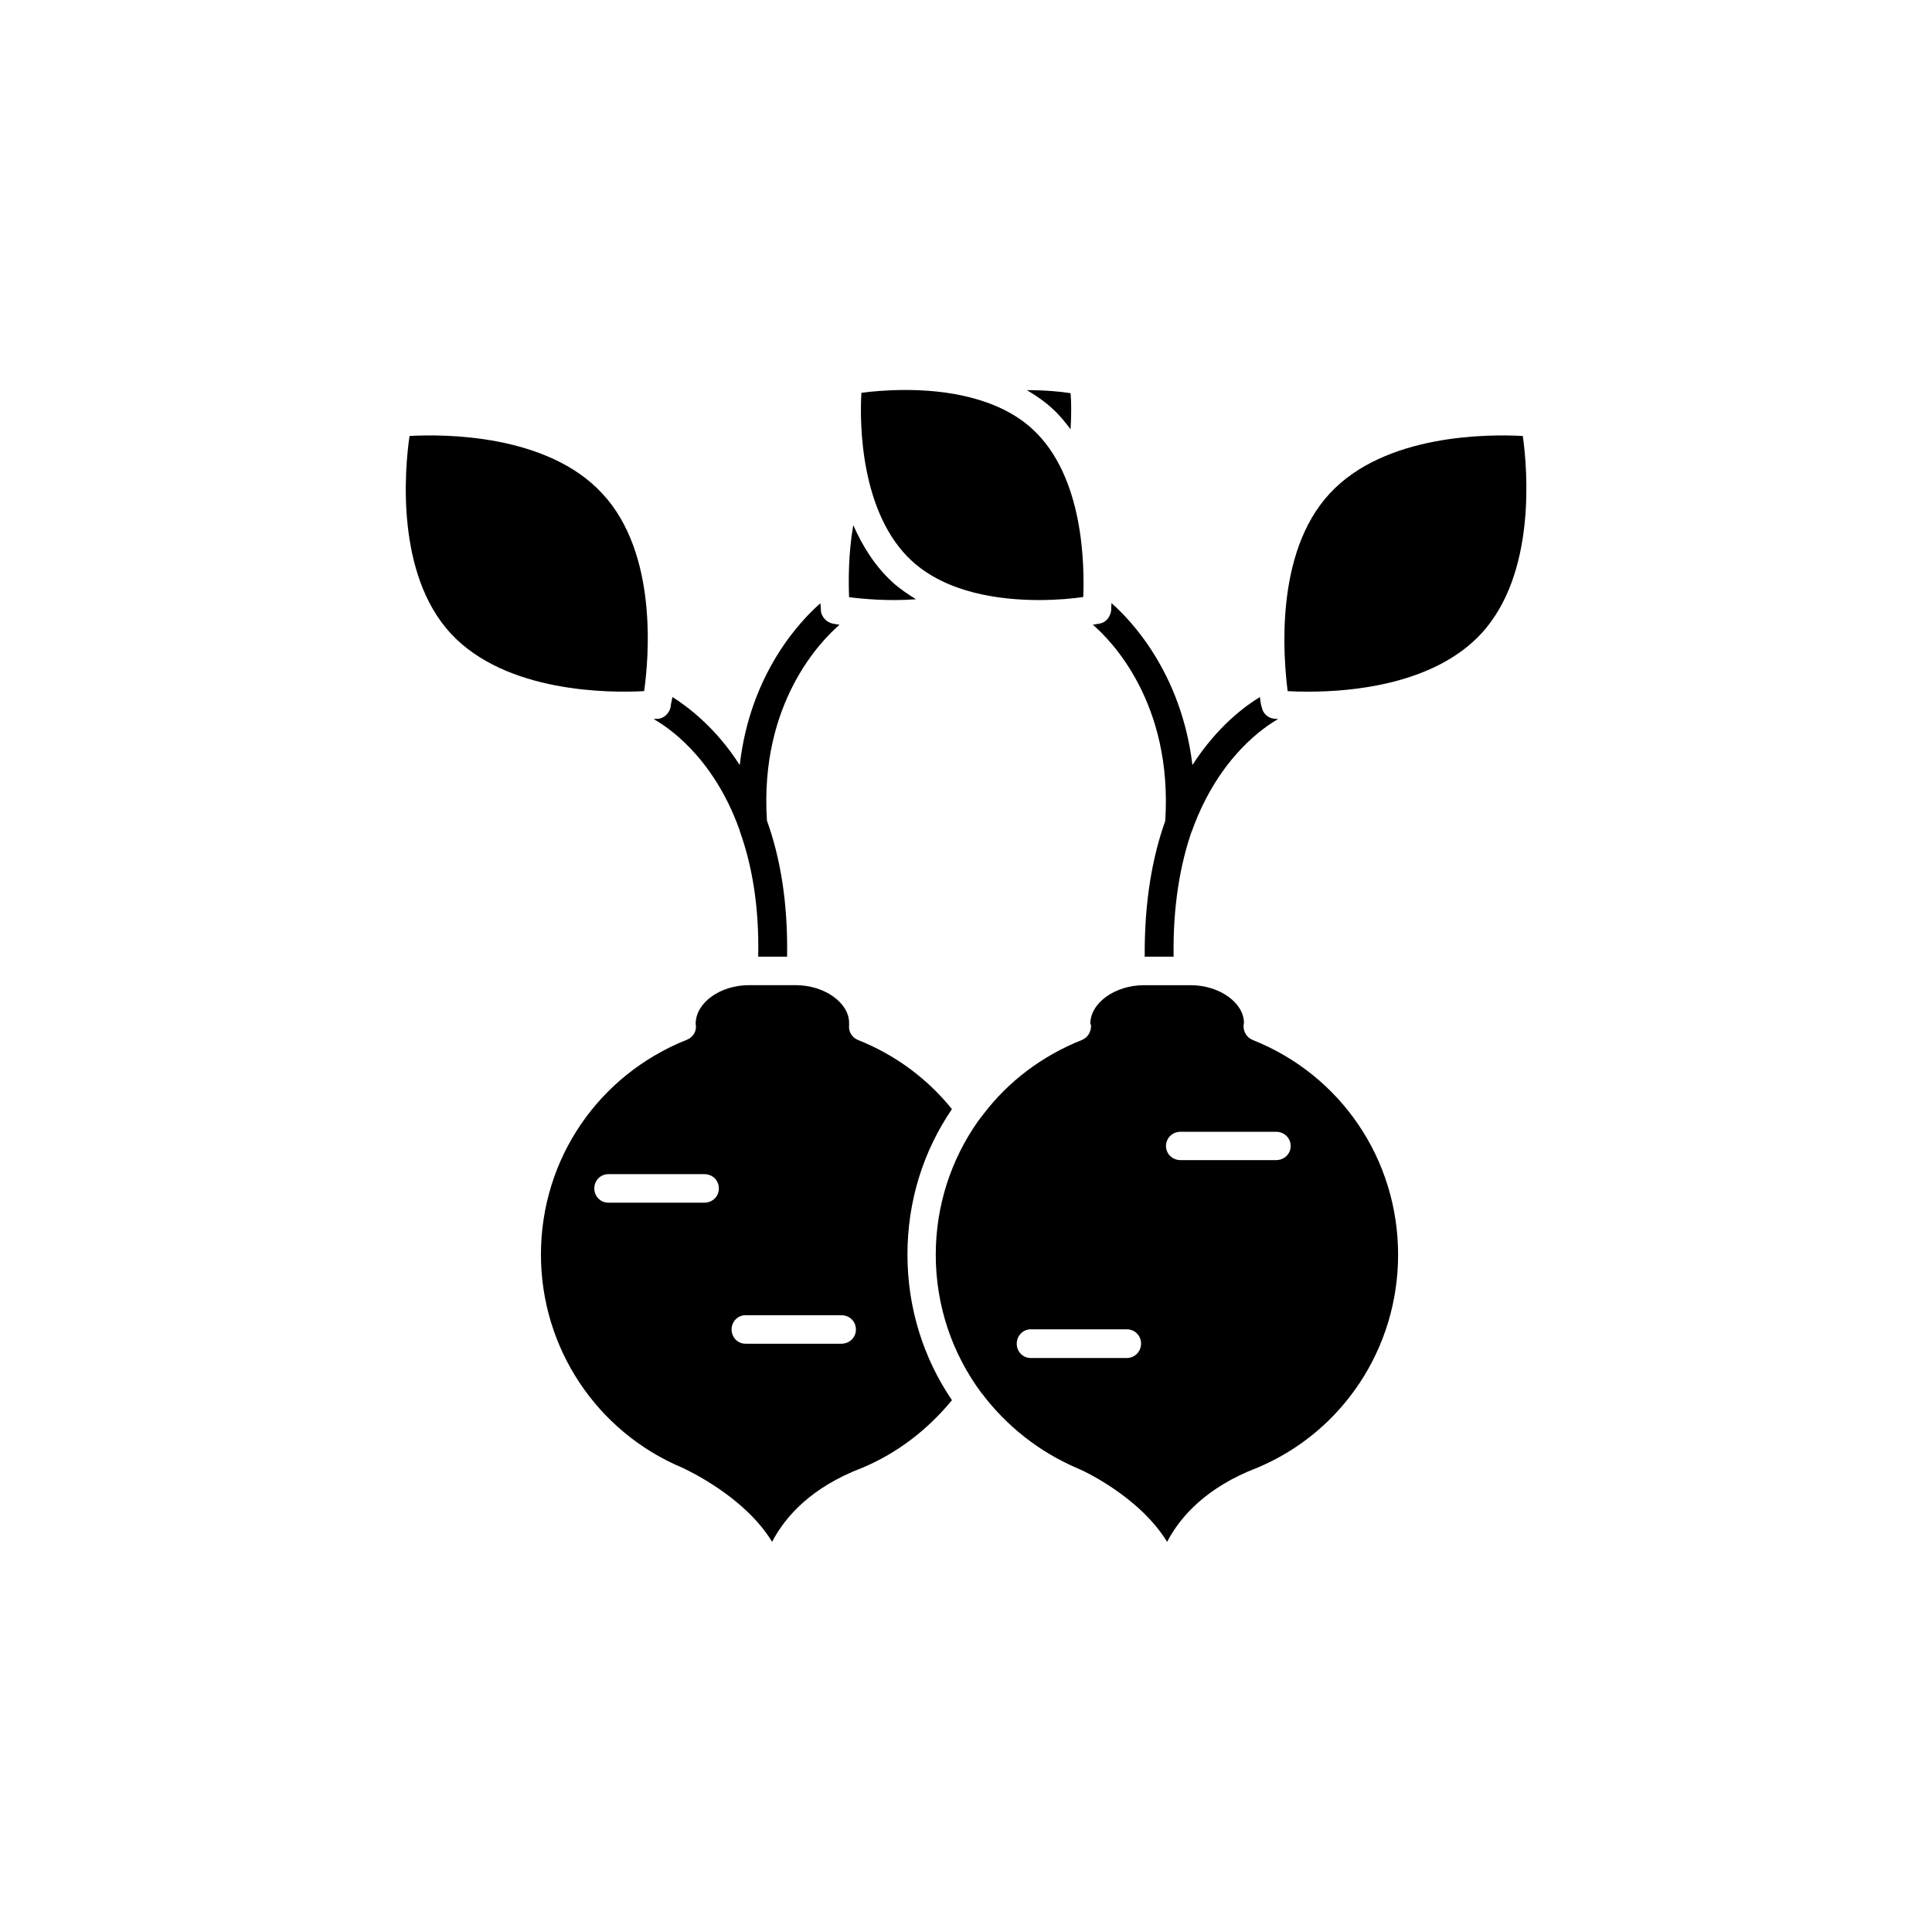
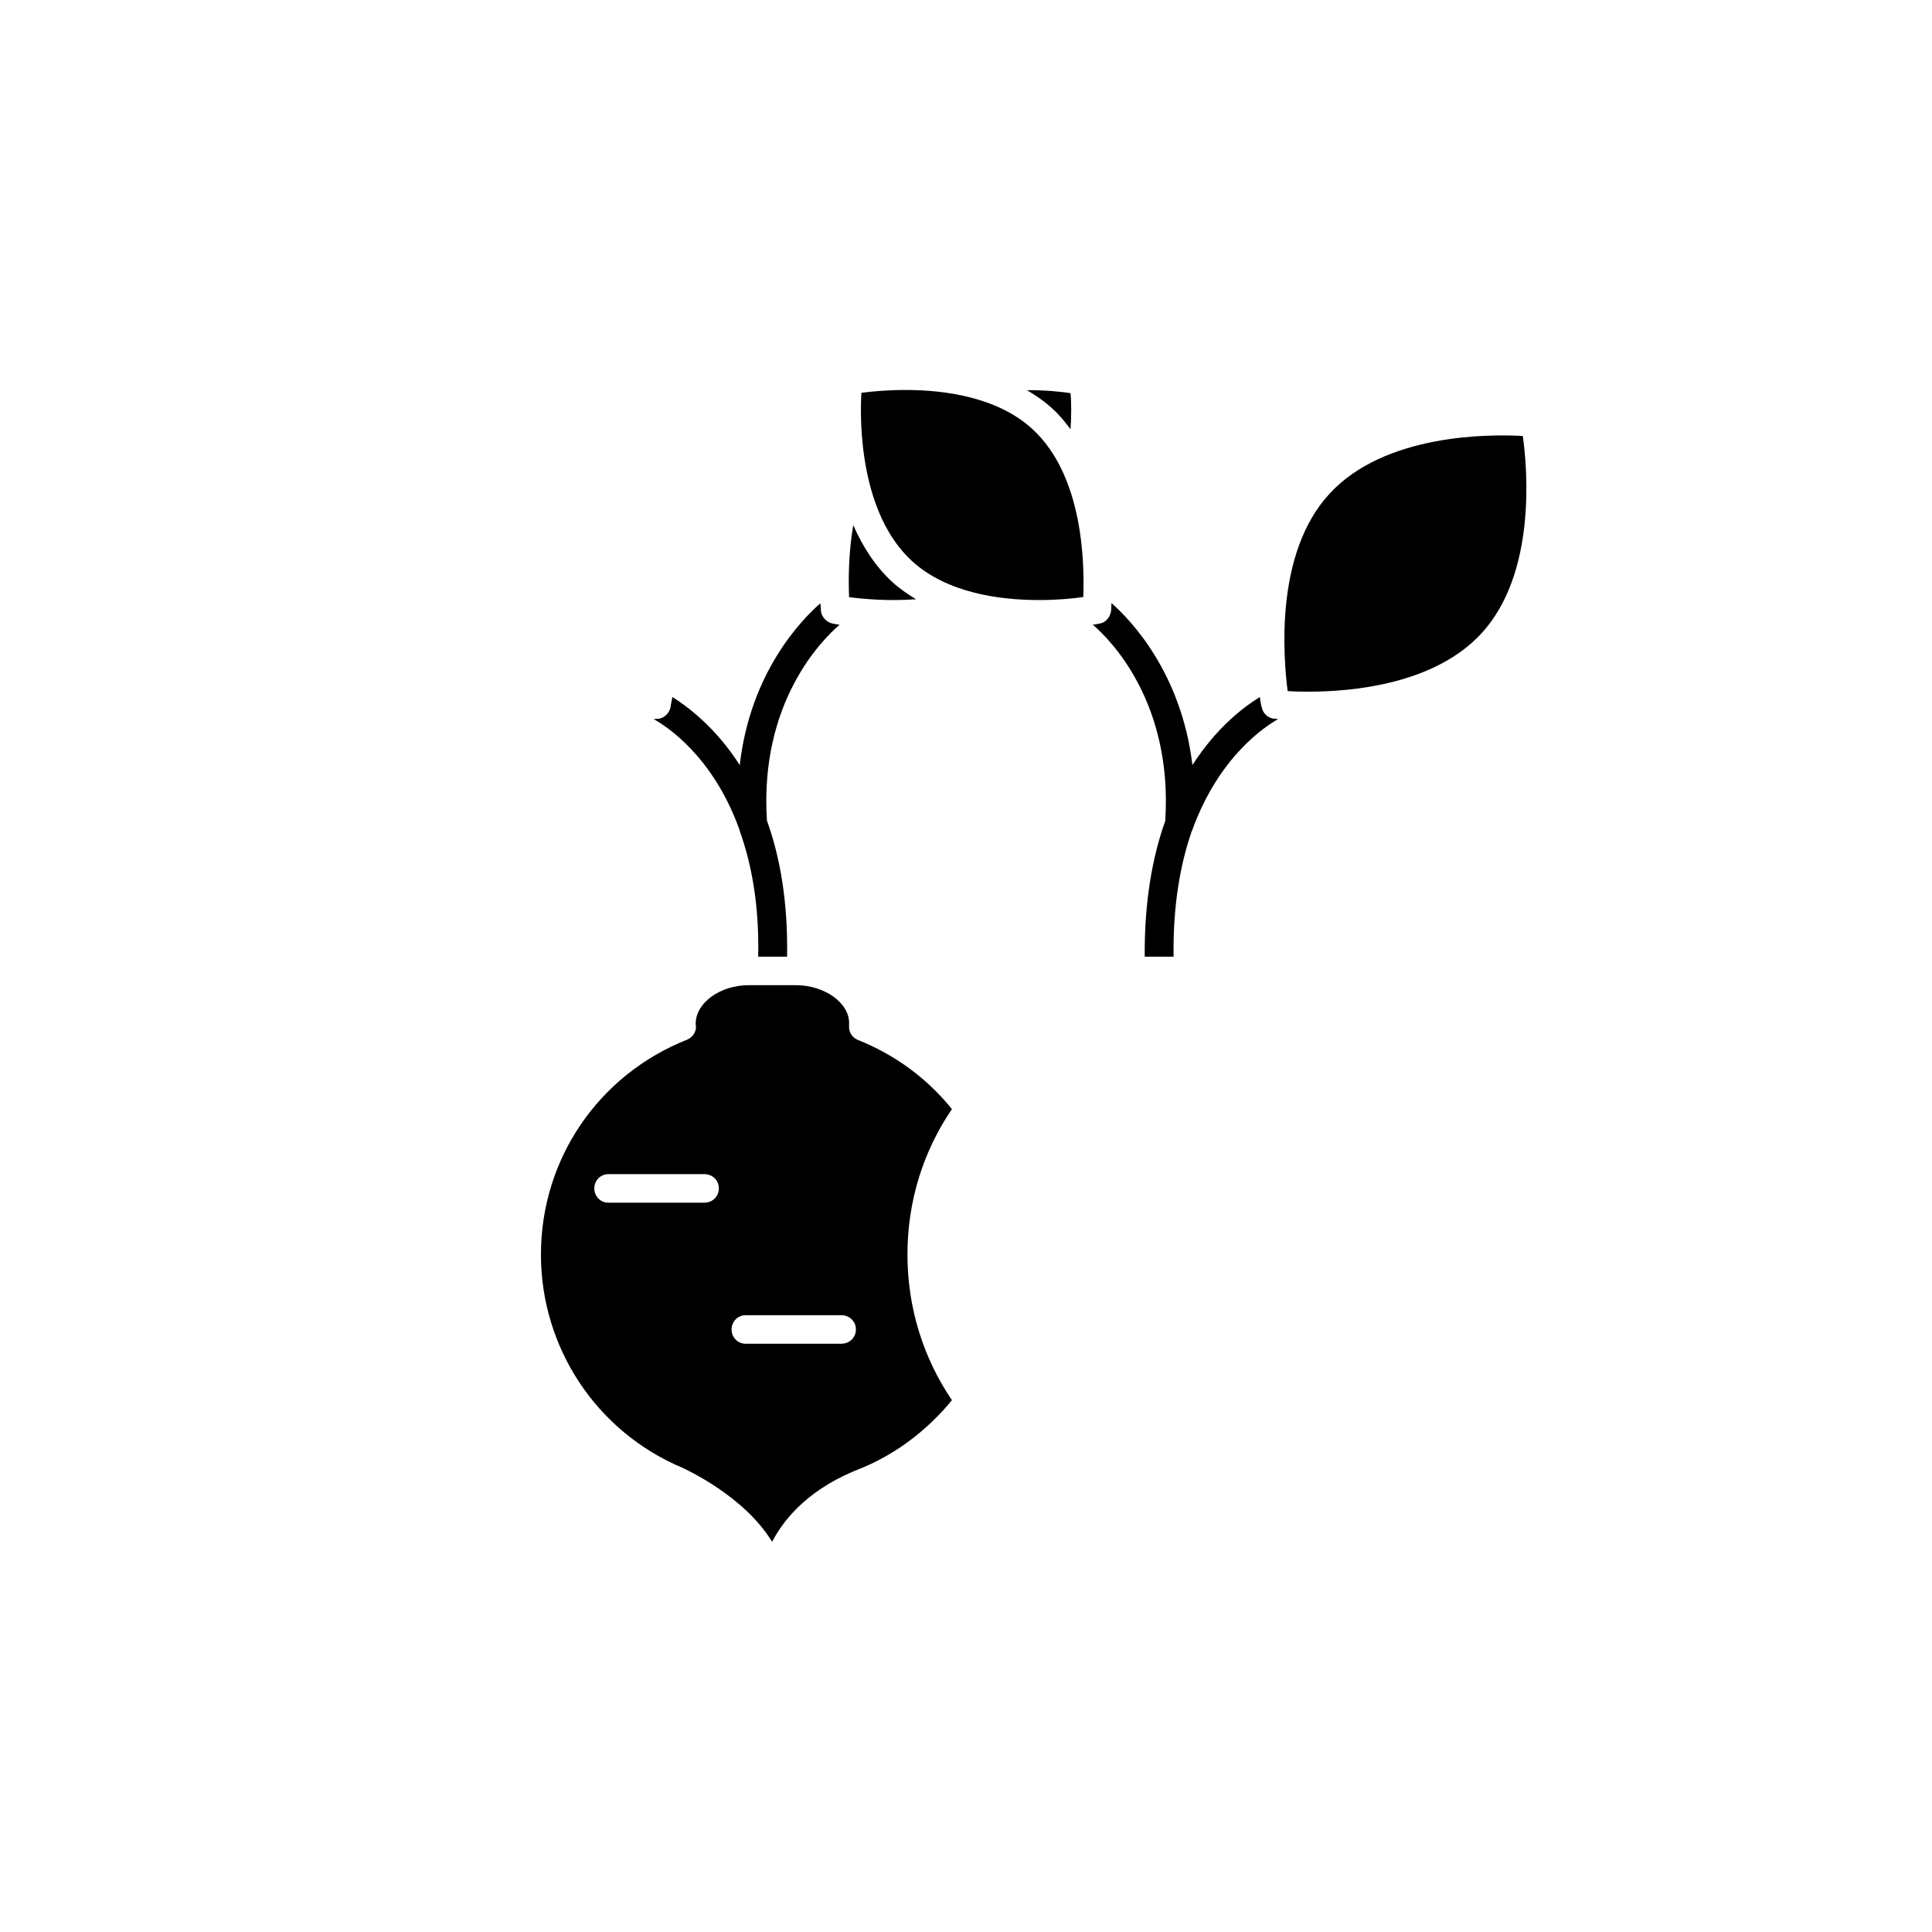
<svg xmlns="http://www.w3.org/2000/svg" fill="#000000" width="800px" height="800px" version="1.1" viewBox="144 144 512 512">
  <g>
    <path d="m427.71 257.77c0.25-3.981 0.203-7.356 0-9.574-2.519-0.402-6.598-0.805-11.586-0.805 2.316 1.359 4.684 2.973 6.699 4.836 1.863 1.664 3.426 3.578 4.887 5.543z" />
    <path d="m396.27 437.93c-6.551-8.16-15.164-14.461-24.938-18.34-1.512-0.652-2.469-2.113-2.316-3.727v-0.805c0-5.289-6.5-9.977-14.105-9.977h-12.445c-7.656 0-14.105 4.684-14.105 10.227 0 0.152 0.051 0.301 0.051 0.453 0.203 1.613-0.855 3.176-2.367 3.777-23.527 9.371-38.691 31.691-38.691 56.93 0 24.688 14.711 46.953 37.535 56.527 0.801 0.406 16.316 7.41 23.723 19.602 3.527-6.75 10.43-14.508 23.98-19.648 9.219-3.879 17.281-10.078 23.68-17.887-7.559-11.133-11.789-24.434-11.789-38.594 0-14.152 4.184-27.402 11.789-38.539zm-65.594 24.789h-25.496c-2.016 0-3.68-1.664-3.68-3.777 0-2.117 1.664-3.777 3.68-3.777h25.492c2.168-0.004 3.832 1.66 3.832 3.777 0 2.113-1.664 3.777-3.828 3.777zm36.273 37.383h-25.395c-2.016 0-3.68-1.664-3.68-3.777 0.004-2.117 1.668-3.781 3.68-3.781h25.391c2.215 0 3.879 1.664 3.879 3.777 0.004 2.117-1.66 3.781-3.875 3.781z" />
-     <path d="m314.7 327.15c1.262-8.816 3.68-36.477-11.031-52.297-14.613-15.918-42.172-15.82-51.137-15.316-1.312 8.918-3.68 36.527 10.93 52.348 14.664 15.82 42.27 15.77 51.238 15.266z" />
    <path d="m419.34 303.02c4.887 0 9.07-0.402 11.738-0.805 0.301-8.113 0.25-31.891-13.453-44.488-9.32-8.566-23.426-10.379-33.605-10.379-4.988 0-9.219 0.402-11.738 0.754-0.5 8.215-0.25 31.996 13.355 44.539 9.32 8.566 23.426 10.379 33.703 10.379z" />
    <path d="m386.75 302.81c-2.168-1.359-4.336-2.769-6.352-4.633-4.582-4.234-7.859-9.523-10.277-15.016-1.359 7.91-1.258 15.215-1.105 19.094 3.523 0.457 10.227 1.109 17.734 0.555z" />
-     <path d="m475.97 419.6c-1.562-0.656-2.469-2.117-2.418-3.828 0-0.102 0.102-0.605 0.102-0.707 0-5.289-6.449-9.977-14.105-9.977h-12.395c-7.656 0-14.207 4.684-14.207 10.227 0.102 0.152 0.203 0.352 0.203 0.453-0.004 1.715-0.859 3.176-2.422 3.832-10.629 4.231-19.547 11.035-26.098 19.648-0.504 0.656-0.957 1.211-1.461 1.914-7.106 10.078-11.184 22.32-11.184 35.367 0 13.551 4.383 26.25 12.141 36.676 0.051 0.051 0.152 0.152 0.152 0.152 6.398 8.465 15.012 15.367 25.242 19.75 0.906 0.301 16.32 7.305 23.777 19.496 3.527-6.75 10.48-14.508 23.93-19.648 22.672-9.52 37.285-31.738 37.285-56.426 0-25.242-15.117-47.609-38.543-56.93zm-33.352 84.285h-25.492c-2.016 0-3.68-1.664-3.68-3.777 0-2.117 1.664-3.828 3.68-3.828h25.492c2.117 0 3.777 1.664 3.777 3.777 0 2.117-1.66 3.828-3.777 3.828zm39.598-52.445h-25.391c-2.117 0-3.828-1.664-3.828-3.727 0-2.117 1.715-3.777 3.828-3.777h25.391c2.117 0 3.828 1.664 3.828 3.777 0.004 2.062-1.711 3.727-3.828 3.727z" />
    <path d="m547.56 259.54c-8.965-0.504-36.625-0.602-51.234 15.316-14.613 15.82-12.195 43.48-11.086 52.297 1.461 0.102 3.227 0.148 5.441 0.148 11.789 0 33.453-1.965 45.898-15.418 14.559-15.816 12.242-43.426 10.98-52.344z" />
    <path d="m339.89 363.68c0.051 0.148 0.152 0.352 0.152 0.551 3.125 8.664 5.188 19.648 4.887 33.301h7.656c0.25-14.711-1.914-26.551-5.34-36.074-2.016-31.285 14.559-47.863 19.246-51.891-1.109-0.148-1.715-0.301-1.766-0.301-1.609-0.301-2.922-1.66-3.172-3.273 0-0.152 0-0.906-0.152-2.117-4.836 4.234-18.539 18.137-21.359 42.875-6.551-10.227-14.109-15.668-17.836-18.035-0.352 1.512-0.504 2.519-0.504 2.769-0.402 1.562-1.664 2.82-3.273 3.023-0.051-0.051-0.555 0-1.211 0.051 3.324 1.863 15.617 9.672 22.672 29.121z" />
    <path d="m452.8 361.56c-3.375 9.473-5.543 21.262-5.441 35.973h7.656c-0.199-13.703 1.816-24.637 4.84-33.355 0.152-0.098 0.152-0.25 0.199-0.453 7.152-19.496 19.398-27.305 22.672-29.172-0.652-0.047-1.008-0.098-1.156-0.098-1.613-0.203-2.871-1.41-3.176-2.973-0.102-0.25-0.352-1.211-0.504-2.769-3.879 2.367-11.336 7.809-17.883 18.035-2.973-24.738-16.625-38.691-21.461-42.926-0.004 1.211-0.105 2.016-0.105 2.168-0.301 1.613-1.41 3.023-3.074 3.273-0.051 0-0.805 0.152-1.762 0.301 4.738 4.031 21.211 20.66 19.195 51.996z" />
  </g>
</svg>